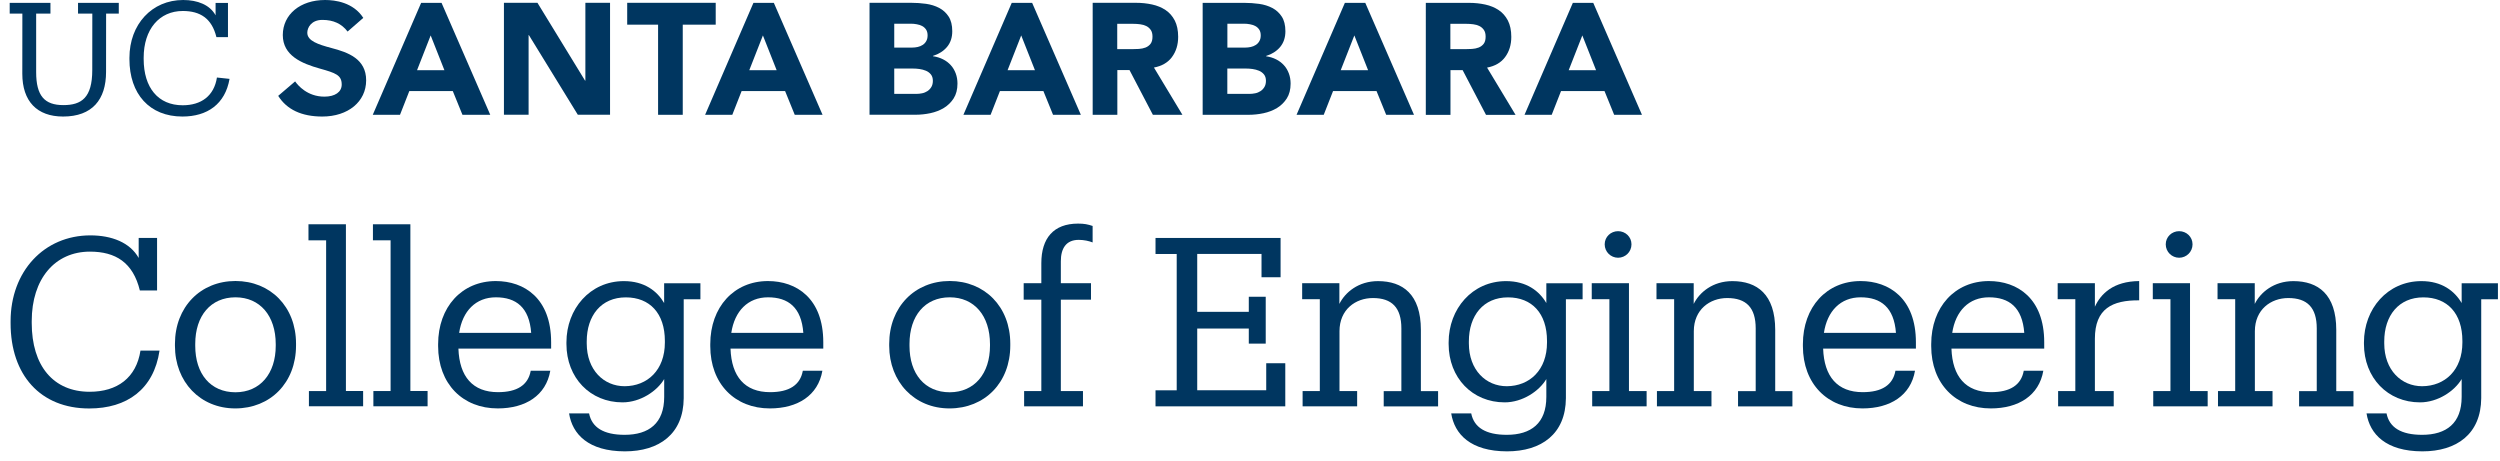
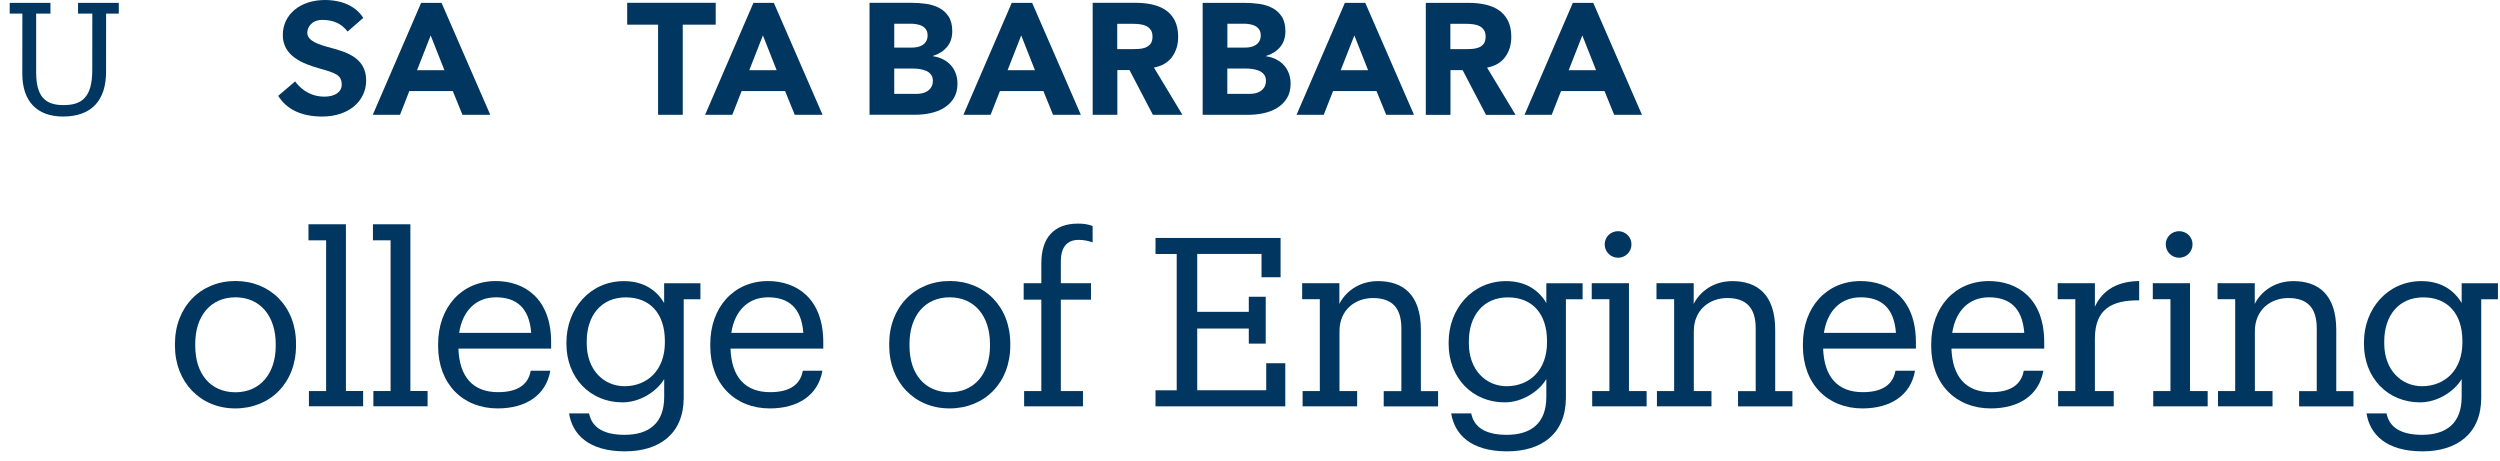
<svg xmlns="http://www.w3.org/2000/svg" version="1.1" id="Template" x="0px" y="0px" viewBox="0 0 445.99 82.27" style="enable-background:new 0 0 445.99 82.27;" xml:space="preserve">
  <style type="text/css">
	.st0{fill:#FFFFFF;}
	.st1{fill:#003660;}
</style>
  <g>
    <g>
-       <path class="st1" d="M15.92,72.87c-8.7,0-14.03-5.96-14.03-15.21v-0.34c0-8.91,5.97-15.33,14.24-15.33c3.78,0,7.06,1.26,8.61,4.03    v-3.57h3.28v9.37h-3.07c-1.22-5-4.33-6.93-8.91-6.93c-6.22,0-10.38,4.83-10.38,12.39v0.34c0,7.65,3.86,12.27,10.33,12.27    c4.92,0,8.32-2.48,9.07-7.35h3.4C27.43,69.47,22.64,72.87,15.92,72.87z" />
      <path class="st1" d="M31.21,61.69v-0.34c0-6.6,4.58-11.22,10.8-11.22s10.8,4.58,10.8,11.17v0.34c0,6.64-4.58,11.22-10.84,11.22    S31.21,68.12,31.21,61.69z M49.19,61.69V61.4c0-5.08-2.82-8.36-7.18-8.36c-4.41,0-7.18,3.28-7.18,8.32v0.34    c0,5,2.73,8.28,7.18,8.28C46.41,69.97,49.19,66.65,49.19,61.69z" />
      <path class="st1" d="M55.11,72.49v-2.73h3.07V42.87h-3.15v-2.86h6.68v29.74h3.07v2.73H55.11z" />
      <path class="st1" d="M66.61,72.49v-2.73h3.07V42.87h-3.15v-2.86h6.68v29.74h3.07v2.73H66.61z" />
      <path class="st1" d="M78.16,61.74V61.4c0-6.64,4.24-11.26,10.29-11.26c5.08,0,9.87,3.07,9.87,10.92v1.13H81.78    c0.17,5,2.56,7.77,7.06,7.77c3.4,0,5.38-1.26,5.84-3.82h3.49c-0.76,4.41-4.41,6.72-9.37,6.72C82.57,72.87,78.16,68.5,78.16,61.74z     M94.76,59.38c-0.34-4.54-2.69-6.34-6.3-6.34c-3.57,0-5.96,2.44-6.55,6.34H94.76z" />
      <path class="st1" d="M101.52,73.75h3.57c0.5,2.52,2.6,3.82,6.34,3.82c4.33,0,7.06-2.06,7.06-6.76v-3.19    c-1.26,2.14-4.24,4.16-7.44,4.16c-5.75,0-10-4.37-10-10.42v-0.29c0-5.96,4.2-10.92,10.25-10.92c3.66,0,5.92,1.76,7.18,3.91v-3.53    h6.47v2.86h-2.98v17.64c-0.04,6.39-4.37,9.49-10.5,9.49C104.96,80.51,102.1,77.45,101.52,73.75z M118.61,61.11v-0.29    c0-4.92-2.69-7.77-6.97-7.77c-4.37,0-6.97,3.23-6.97,7.86v0.34c0,4.79,3.07,7.65,6.76,7.65C115.5,68.88,118.61,66.02,118.61,61.11    z" />
      <path class="st1" d="M126.71,61.74V61.4c0-6.64,4.24-11.26,10.29-11.26c5.08,0,9.87,3.07,9.87,10.92v1.13h-16.55    c0.17,5,2.56,7.77,7.06,7.77c3.4,0,5.38-1.26,5.84-3.82h3.49c-0.76,4.41-4.41,6.72-9.37,6.72    C131.13,72.87,126.71,68.5,126.71,61.74z M143.31,59.38c-0.34-4.54-2.69-6.34-6.3-6.34c-3.57,0-5.96,2.44-6.55,6.34H143.31z" />
      <path class="st1" d="M158.63,61.69v-0.34c0-6.6,4.58-11.22,10.8-11.22c6.22,0,10.8,4.58,10.8,11.17v0.34    c0,6.64-4.58,11.22-10.84,11.22C163.13,72.87,158.63,68.12,158.63,61.69z M176.61,61.69V61.4c0-5.08-2.81-8.36-7.18-8.36    c-4.41,0-7.18,3.28-7.18,8.32v0.34c0,5,2.73,8.28,7.18,8.28C173.84,69.97,176.61,66.65,176.61,61.69z" />
      <path class="st1" d="M182.7,72.49v-2.73h3.07v-16.3h-3.15v-2.94h3.15v-3.57c0-4.45,2.18-7.06,6.55-7.06c1.13,0,1.72,0.13,2.6,0.42    v2.94c-0.63-0.25-1.51-0.46-2.48-0.46c-2.27,0-3.19,1.55-3.19,3.82v3.91h5.38v2.94h-5.38v16.3h3.95v2.73H182.7z" />
      <path class="st1" d="M206.14,69.63h3.78V45.31h-3.78v-2.86h22.31v7.01h-3.4v-4.16h-11.47v10.33h9.2v-2.69h3.02v8.36h-3.02v-2.69    h-9.2v11.01h12.31V64.8h3.4v7.69h-23.15V69.63z" />
      <path class="st1" d="M232.38,72.49v-2.73h3.07V53.38h-3.15v-2.86h6.64v3.7c1.01-2.06,3.4-4.07,6.89-4.07    c4.41,0,7.65,2.35,7.65,8.7v10.92h3.07v2.73h-9.7v-2.73h3.15V58.59c0-3.7-1.68-5.42-5.08-5.42c-3.11,0-5.96,2.06-5.96,5.92v10.67    h3.15v2.73H232.38z" />
      <path class="st1" d="M258.89,73.75h3.57c0.5,2.52,2.6,3.82,6.34,3.82c4.33,0,7.06-2.06,7.06-6.76v-3.19    c-1.26,2.14-4.24,4.16-7.43,4.16c-5.76,0-10-4.37-10-10.42v-0.29c0-5.96,4.2-10.92,10.25-10.92c3.65,0,5.92,1.76,7.18,3.91v-3.53    h6.47v2.86h-2.98v17.64c-0.04,6.39-4.37,9.49-10.5,9.49C262.33,80.51,259.48,77.45,258.89,73.75z M275.98,61.11v-0.29    c0-4.92-2.69-7.77-6.97-7.77c-4.37,0-6.97,3.23-6.97,7.86v0.34c0,4.79,3.07,7.65,6.76,7.65    C272.88,68.88,275.98,66.02,275.98,61.11z" />
      <path class="st1" d="M284.04,72.49v-2.73h3.07V53.38h-3.15v-2.86h6.64v19.24h3.15v2.73H284.04z M286.27,43.59    c0-1.34,1.09-2.35,2.39-2.35c1.3,0,2.39,1.01,2.39,2.35c0,1.34-1.09,2.39-2.39,2.39C287.36,45.98,286.27,44.93,286.27,43.59z" />
      <path class="st1" d="M295.59,72.49v-2.73h3.07V53.38h-3.15v-2.86h6.64v3.7c1.01-2.06,3.4-4.07,6.89-4.07    c4.41,0,7.65,2.35,7.65,8.7v10.92h3.07v2.73h-9.7v-2.73h3.15V58.59c0-3.7-1.68-5.42-5.08-5.42c-3.11,0-5.96,2.06-5.96,5.92v10.67    h3.15v2.73H295.59z" />
      <path class="st1" d="M321.63,61.74V61.4c0-6.64,4.24-11.26,10.29-11.26c5.08,0,9.87,3.07,9.87,10.92v1.13h-16.55    c0.17,5,2.56,7.77,7.06,7.77c3.4,0,5.38-1.26,5.84-3.82h3.49c-0.76,4.41-4.41,6.72-9.37,6.72    C326.05,72.87,321.63,68.5,321.63,61.74z M338.23,59.38c-0.34-4.54-2.69-6.34-6.3-6.34c-3.57,0-5.96,2.44-6.55,6.34H338.23z" />
      <path class="st1" d="M344.52,61.74V61.4c0-6.64,4.24-11.26,10.29-11.26c5.08,0,9.87,3.07,9.87,10.92v1.13h-16.55    c0.17,5,2.56,7.77,7.06,7.77c3.4,0,5.38-1.26,5.84-3.82h3.49c-0.76,4.41-4.41,6.72-9.37,6.72    C348.94,72.87,344.52,68.5,344.52,61.74z M361.12,59.38c-0.34-4.54-2.69-6.34-6.3-6.34c-3.57,0-5.96,2.44-6.55,6.34H361.12z" />
      <path class="st1" d="M367.16,72.49v-2.73h3.07V53.38h-3.15v-2.86h6.64v4.2c1.05-2.31,3.28-4.54,7.9-4.58v3.44    c-4.79-0.04-7.9,1.47-7.9,6.85v9.33h3.36v2.73H367.16z" />
      <path class="st1" d="M384.13,72.49v-2.73h3.07V53.38h-3.15v-2.86h6.64v19.24h3.15v2.73H384.13z M386.36,43.59    c0-1.34,1.09-2.35,2.39-2.35c1.3,0,2.39,1.01,2.39,2.35c0,1.34-1.09,2.39-2.39,2.39C387.45,45.98,386.36,44.93,386.36,43.59z" />
      <path class="st1" d="M395.68,72.49v-2.73h3.07V53.38h-3.15v-2.86h6.64v3.7c1.01-2.06,3.4-4.07,6.89-4.07    c4.41,0,7.65,2.35,7.65,8.7v10.92h3.07v2.73h-9.7v-2.73h3.15V58.59c0-3.7-1.68-5.42-5.08-5.42c-3.11,0-5.96,2.06-5.96,5.92v10.67    h3.15v2.73H395.68z" />
      <path class="st1" d="M422.18,73.75h3.57c0.5,2.52,2.6,3.82,6.34,3.82c4.33,0,7.06-2.06,7.06-6.76v-3.19    c-1.26,2.14-4.24,4.16-7.43,4.16c-5.76,0-10-4.37-10-10.42v-0.29c0-5.96,4.2-10.92,10.25-10.92c3.65,0,5.92,1.76,7.18,3.91v-3.53    h6.47v2.86h-2.98v17.64c-0.04,6.39-4.37,9.49-10.5,9.49C425.63,80.51,422.77,77.45,422.18,73.75z M439.28,61.11v-0.29    c0-4.92-2.69-7.77-6.97-7.77c-4.37,0-6.97,3.23-6.97,7.86v0.34c0,4.79,3.07,7.65,6.76,7.65    C436.17,68.88,439.28,66.02,439.28,61.11z" />
    </g>
    <g>
      <path class="st1" d="M239.92,0.51h3.64l8.69,19.97h-4.96l-1.72-4.23h-7.76l-1.66,4.23h-4.85L239.92,0.51z M241.61,6.32l-2.43,6.2    h4.88L241.61,6.32z" />
      <path class="st1" d="M214.56,0.51h7.45c0.86,0,1.73,0.06,2.61,0.18c0.87,0.12,1.66,0.37,2.35,0.73c0.7,0.37,1.26,0.88,1.69,1.54    c0.43,0.66,0.65,1.53,0.65,2.62c0,1.13-0.32,2.06-0.94,2.81c-0.63,0.74-1.46,1.27-2.5,1.59v0.06c0.66,0.09,1.25,0.28,1.79,0.55    c0.54,0.27,1,0.62,1.38,1.04c0.39,0.42,0.68,0.92,0.89,1.48c0.21,0.56,0.31,1.17,0.31,1.81c0,1.05-0.23,1.93-0.68,2.64    c-0.45,0.7-1.03,1.27-1.75,1.71c-0.71,0.43-1.52,0.74-2.41,0.93c-0.89,0.19-1.78,0.28-2.67,0.28h-8.18V0.51z M218.96,8.49h3.19    c0.34,0,0.67-0.04,1-0.11c0.33-0.07,0.62-0.2,0.89-0.37c0.26-0.17,0.47-0.39,0.63-0.68c0.16-0.28,0.24-0.62,0.24-1.02    c0-0.41-0.09-0.76-0.27-1.03c-0.18-0.27-0.41-0.48-0.69-0.63c-0.28-0.15-0.6-0.26-0.96-0.32c-0.36-0.07-0.71-0.1-1.04-0.1h-2.99    V8.49z M218.96,16.75h3.95c0.34,0,0.68-0.04,1.03-0.11c0.35-0.07,0.66-0.21,0.94-0.39s0.51-0.43,0.69-0.73    c0.18-0.3,0.27-0.67,0.27-1.1c0-0.47-0.12-0.85-0.35-1.14c-0.24-0.29-0.53-0.51-0.89-0.66c-0.36-0.15-0.74-0.25-1.16-0.31    c-0.41-0.06-0.8-0.08-1.16-0.08h-3.33V16.75z" />
      <path class="st1" d="M254.34,0.51h7.73c1.02,0,1.98,0.1,2.89,0.3c0.91,0.2,1.71,0.53,2.4,0.99c0.69,0.46,1.23,1.08,1.64,1.86    c0.4,0.78,0.61,1.75,0.61,2.92c0,1.41-0.37,2.61-1.1,3.6c-0.73,0.99-1.8,1.61-3.22,1.88l5.08,8.43h-5.27l-4.17-7.98h-2.17v7.98    h-4.4V0.51z M258.74,8.77h2.59c0.39,0,0.81-0.01,1.26-0.04c0.44-0.03,0.84-0.11,1.2-0.25c0.36-0.14,0.65-0.36,0.89-0.66    c0.23-0.3,0.35-0.72,0.35-1.27c0-0.51-0.1-0.91-0.31-1.21c-0.21-0.3-0.47-0.53-0.79-0.69c-0.32-0.16-0.69-0.27-1.1-0.32    c-0.41-0.06-0.82-0.08-1.21-0.08h-2.88V8.77z" />
      <path class="st1" d="M180.49,0.51h3.64l8.69,19.97h-4.96l-1.72-4.23h-7.76l-1.66,4.23h-4.85L180.49,0.51z M182.18,6.32l-2.43,6.2    h4.88L182.18,6.32z" />
      <path class="st1" d="M280.59,0.51h3.64l8.69,19.97h-4.96l-1.72-4.23h-7.76l-1.66,4.23h-4.85L280.59,0.51z M282.28,6.32l-2.43,6.2    h4.88L282.28,6.32z" />
      <path class="st1" d="M155.13,0.5h7.45c0.86,0,1.73,0.06,2.61,0.18c0.87,0.12,1.66,0.37,2.35,0.73c0.7,0.37,1.26,0.88,1.69,1.54    c0.43,0.66,0.65,1.53,0.65,2.62c0,1.13-0.31,2.06-0.94,2.81c-0.63,0.74-1.46,1.27-2.5,1.59v0.06c0.66,0.09,1.25,0.28,1.79,0.55    c0.54,0.27,1,0.62,1.38,1.04c0.39,0.42,0.68,0.92,0.89,1.48c0.21,0.56,0.31,1.17,0.31,1.81c0,1.05-0.23,1.93-0.68,2.64    c-0.45,0.7-1.03,1.27-1.75,1.71c-0.71,0.43-1.52,0.74-2.41,0.93c-0.89,0.19-1.78,0.28-2.67,0.28h-8.18V0.5z M159.53,8.49h3.19    c0.34,0,0.67-0.04,1-0.11c0.33-0.07,0.62-0.2,0.89-0.37c0.26-0.17,0.47-0.39,0.63-0.68c0.16-0.28,0.24-0.62,0.24-1.02    c0-0.41-0.09-0.76-0.27-1.03c-0.18-0.27-0.41-0.48-0.69-0.63c-0.28-0.15-0.6-0.26-0.96-0.32c-0.36-0.07-0.71-0.1-1.04-0.1h-2.99    V8.49z M159.53,16.75h3.95c0.34,0,0.68-0.04,1.03-0.11c0.35-0.07,0.66-0.21,0.95-0.39c0.28-0.19,0.51-0.43,0.69-0.73    c0.18-0.3,0.27-0.67,0.27-1.1c0-0.47-0.12-0.85-0.35-1.14c-0.24-0.29-0.53-0.51-0.89-0.66c-0.36-0.15-0.74-0.25-1.16-0.31    c-0.41-0.06-0.8-0.08-1.16-0.08h-3.33V16.75z" />
      <path class="st1" d="M194.91,0.5h7.73c1.02,0,1.98,0.1,2.89,0.3c0.91,0.2,1.71,0.53,2.4,0.99c0.69,0.46,1.23,1.08,1.64,1.86    c0.4,0.78,0.61,1.75,0.61,2.92c0,1.41-0.37,2.61-1.1,3.6c-0.73,0.99-1.8,1.61-3.22,1.88l5.08,8.43h-5.27l-4.17-7.98h-2.17v7.98    h-4.4V0.5z M199.31,8.77h2.59c0.4,0,0.81-0.01,1.26-0.04c0.44-0.03,0.84-0.11,1.2-0.25c0.36-0.14,0.65-0.36,0.89-0.66    c0.23-0.3,0.35-0.72,0.35-1.27c0-0.51-0.1-0.91-0.31-1.21c-0.21-0.3-0.47-0.53-0.79-0.69c-0.32-0.16-0.69-0.27-1.1-0.32    c-0.41-0.06-0.82-0.08-1.21-0.08h-2.88V8.77z" />
      <path class="st1" d="M75.13,0.51h3.64l8.69,19.97h-4.96l-1.72-4.23h-7.76l-1.66,4.23H66.5L75.13,0.51z M76.83,6.32l-2.43,6.2h4.88    L76.83,6.32z" />
      <path class="st1" d="M134.41,0.51h3.64l8.69,19.97h-4.96l-1.72-4.23h-7.76l-1.66,4.23h-4.85L134.41,0.51z M136.1,6.32l-2.43,6.2    h4.88L136.1,6.32z" />
-       <path class="st1" d="M89.9,0.5h5.98l8.49,13.88h0.06V0.5h4.4v19.97h-5.75L94.35,6.26H94.3v14.21h-4.4V0.5z" />
      <path class="st1" d="M117.4,4.4h-5.51V0.5h15.79V4.4h-5.88v16.08h-4.4V4.4z" />
      <path class="st1" d="M11.25,20.79c-4.64,0-7.27-2.71-7.27-7.64L3.99,2.43H1.73V0.51H9v1.92H6.45L6.45,12.87    c0,4.24,1.5,5.88,4.86,5.88c3.22,0,5.15-1.3,5.15-6.25l0.01-10.07h-2.55V0.51h7.27v1.92h-2.26l-0.01,10.41    C18.92,17.76,16.46,20.79,11.25,20.79z" />
-       <path class="st1" d="M38.7,13.83c-0.51,3.28-2.8,4.95-6.11,4.95c-4.36,0-6.96-3.11-6.96-8.26V10.3c0-5.09,2.8-8.34,6.98-8.34    c3.08,0,5.18,1.3,6,4.67h2.06l0-6.11h-2.21l0,2.21C37.43,0.85,35.22,0,32.68,0c-5.57,0-9.59,4.33-9.59,10.32v0.23    c0,6.22,3.59,10.24,9.45,10.24c4.45,0,7.63-2.22,8.41-6.72L38.7,13.83z" />
      <path class="st1" d="M65.32,14.33c0,3.8-3.22,6.46-7.82,6.46c-3.69,0-6.33-1.24-7.87-3.69l3.02-2.58c0.49,0.7,2.17,2.72,5.22,2.72    c1.91,0,3.09-0.83,3.09-2.16c0-1.69-1.1-2.06-3.88-2.84c-3.29-0.92-6.63-2.34-6.63-5.99C50.46,2.57,53.56,0,58,0    c1.78,0,5.03,0.42,6.81,3.19l-2.8,2.44c-1.06-1.4-2.54-2.08-4.5-2.08c-1.97,0-2.69,1.37-2.69,2.29c0,1.46,1.94,2.09,4.29,2.72    C62.11,9.34,65.32,10.5,65.32,14.33z" />
    </g>
  </g>
</svg>